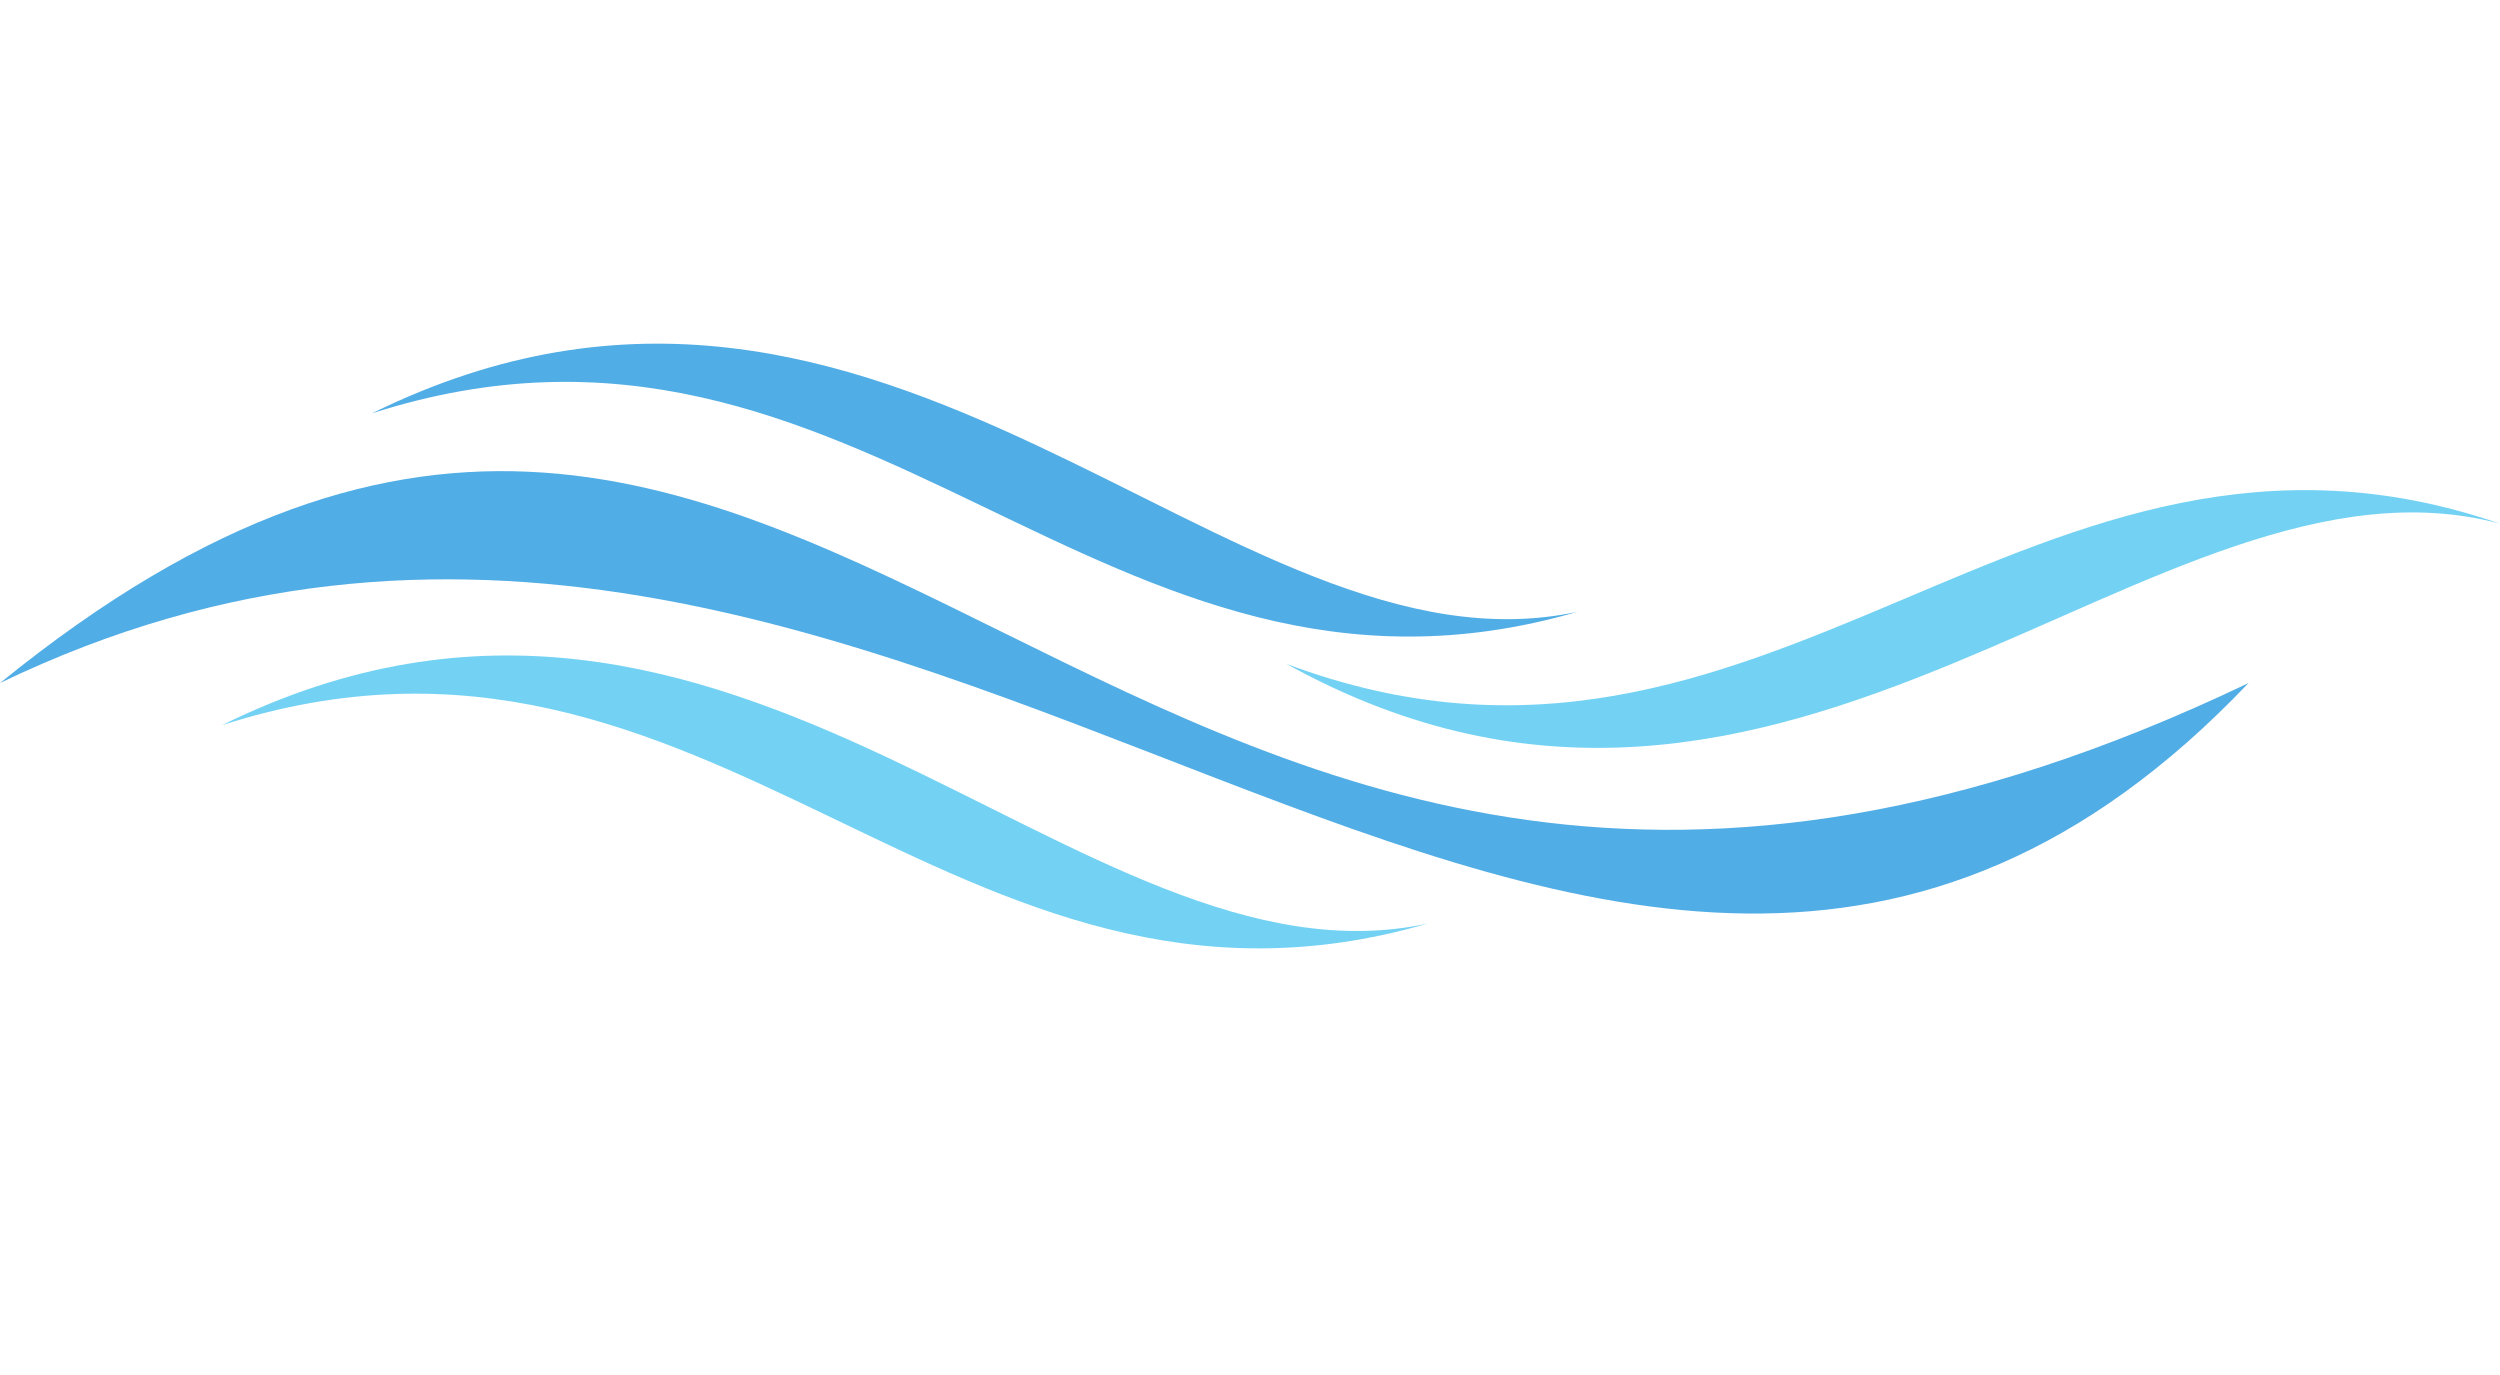
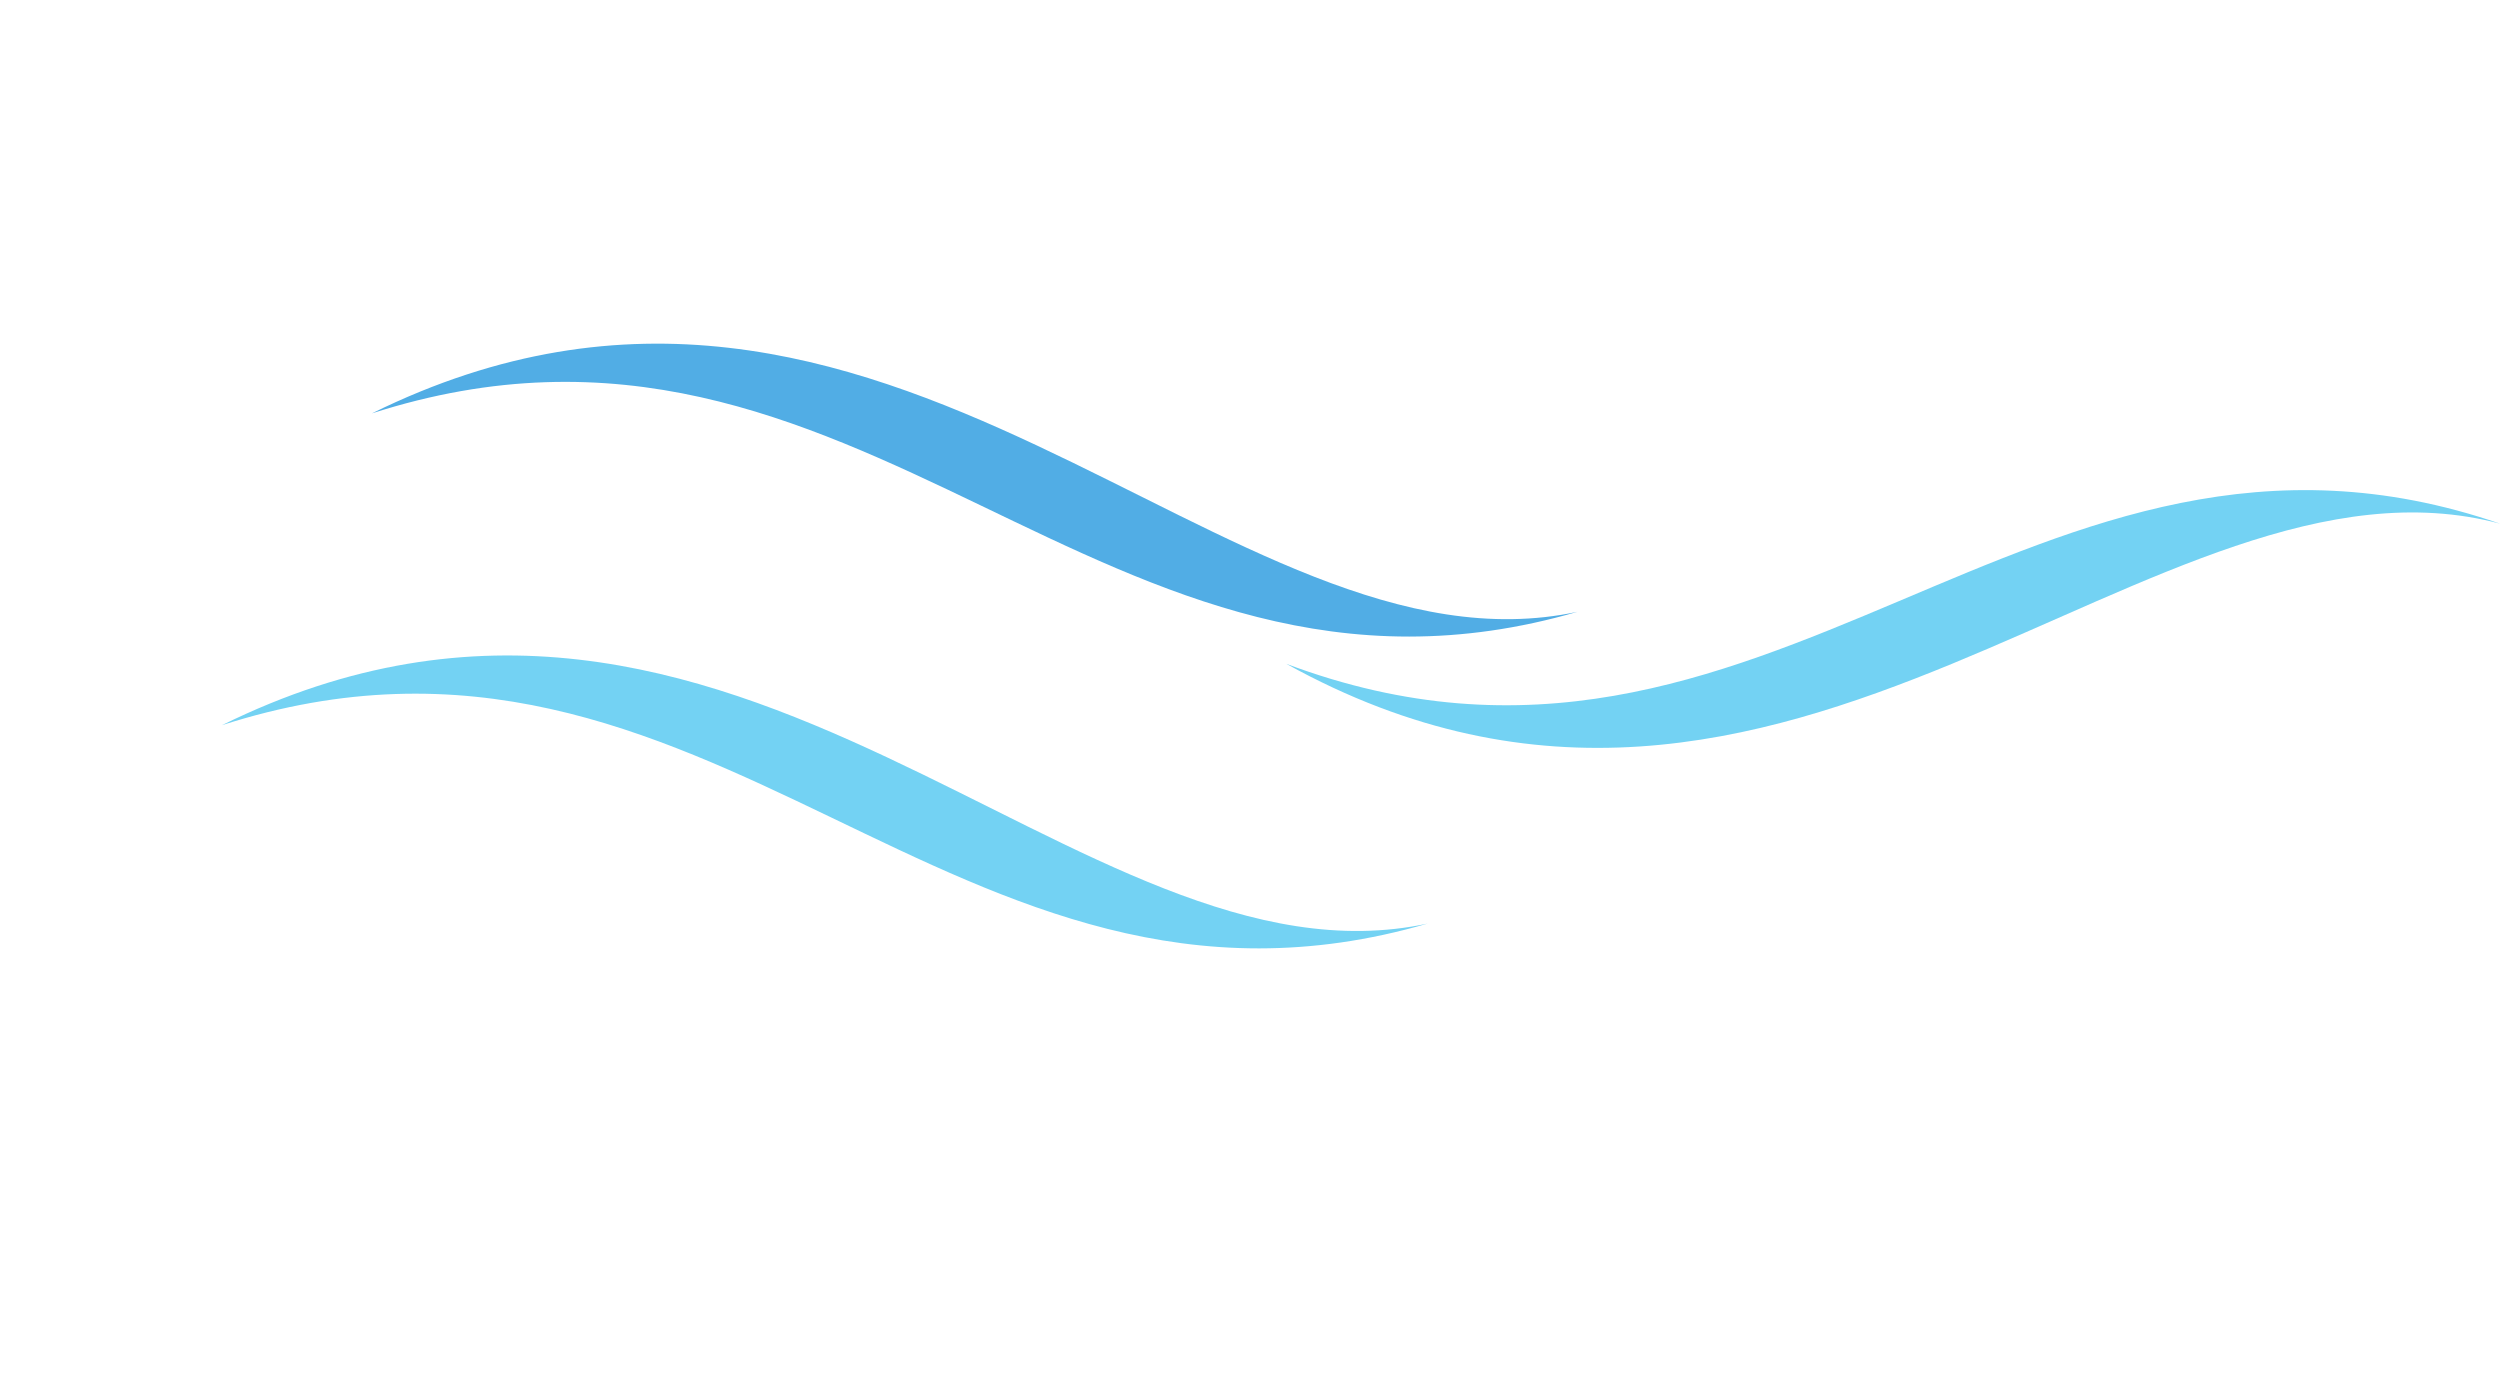
<svg xmlns="http://www.w3.org/2000/svg" height="766.3" preserveAspectRatio="xMidYMid meet" version="1.0" viewBox="303.3 572.6 1393.3 766.3" width="1393.3" zoomAndPan="magnify">
  <g>
    <g id="change1_1">
      <path d="M 1098.922 1087.328 C 904.25 1129.23 714.152 835.172 426.969 976.77 C 700.93 888.66 833.469 1164.621 1098.922 1087.328" fill="#73d2f3" />
    </g>
    <g id="change2_1">
      <path d="M 1182.5 913.551 C 987.832 955.461 797.734 661.391 510.551 802.988 C 784.512 714.879 917.055 990.84 1182.5 913.551" fill="#51ade5" />
    </g>
    <g id="change1_2">
      <path d="M 1696.668 864.461 C 1504.234 813.238 1300.211 1097.805 1020.164 942.551 C 1289.57 1043.746 1435.234 774.477 1696.668 864.461" fill="#73d2f3" />
    </g>
    <g id="change2_2">
-       <path d="M 1556.469 953.25 C 1189.5 1338.949 808.566 709.801 303.344 953.25 C 771.801 572.629 912.859 1261.281 1556.469 953.25" fill="#51ade5" />
-     </g>
+       </g>
  </g>
</svg>